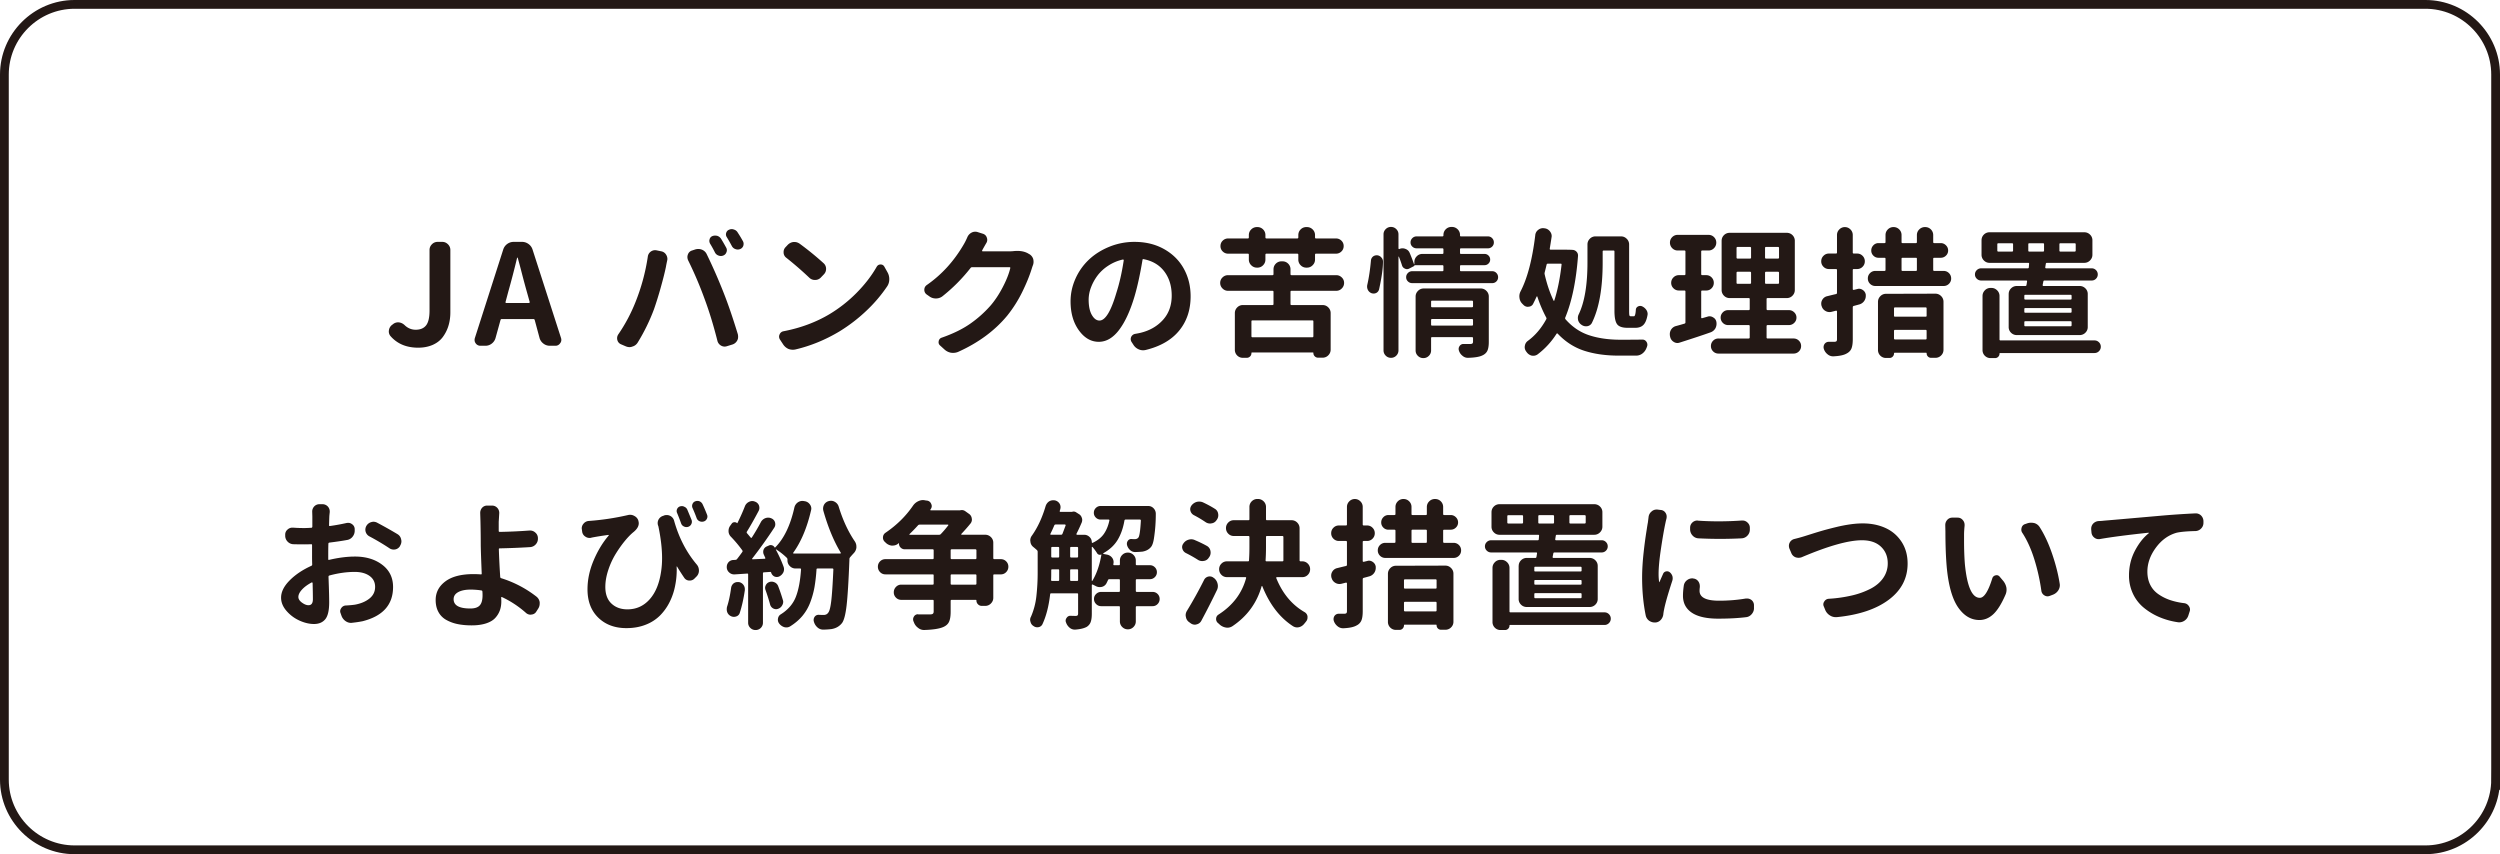
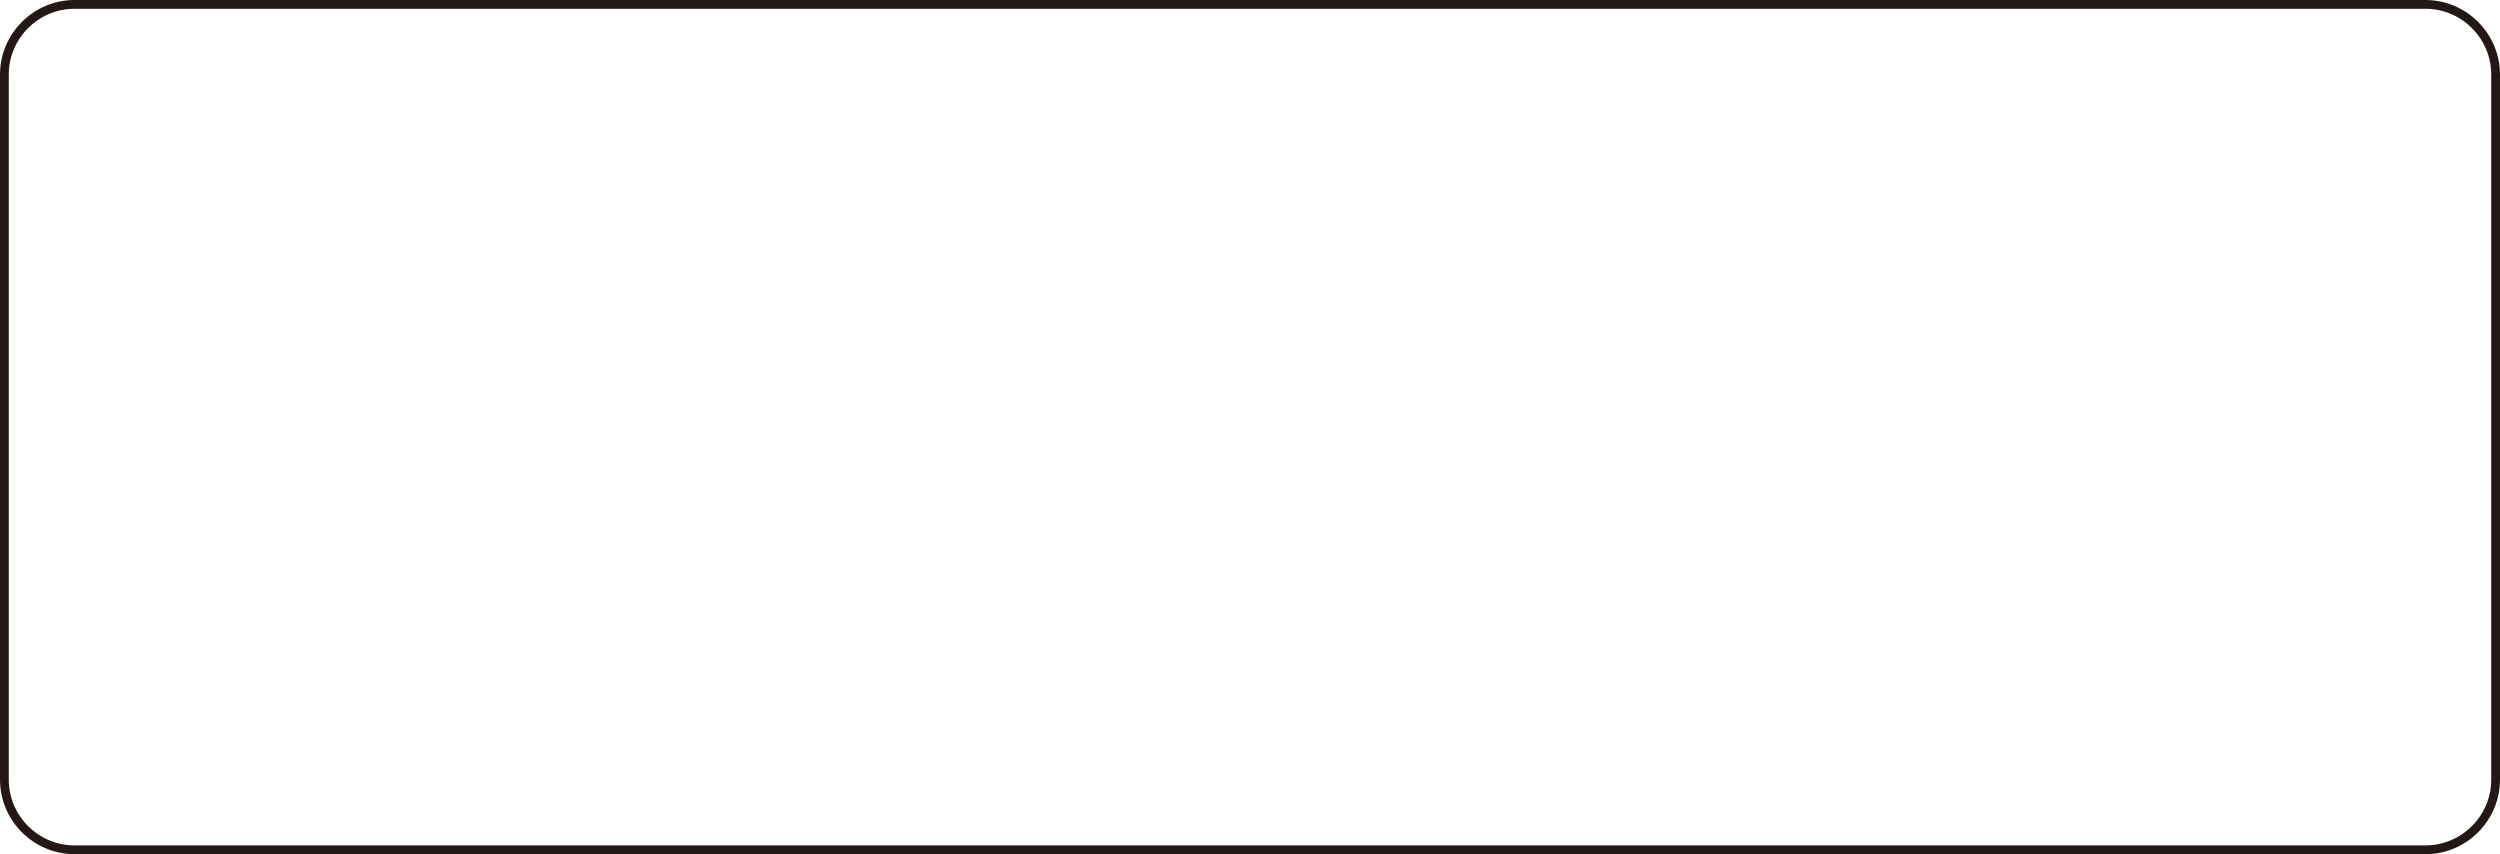
<svg xmlns="http://www.w3.org/2000/svg" width="285" height="97.377">
-   <path d="M284.5 88.877c0 4.4-3.6 8-8 8H8.5c-4.4 0-8-3.6-8-8V8.5c0-4.4 3.6-8 8-8h268c4.4 0 8 3.6 8 8v80.377z" fill="none" stroke="#231815" stroke-miterlimit="10" />
-   <path d="M47.668 39.636c-1.334 0-2.387-.442-3.156-1.328a.807.807 0 01-.172-.672.918.918 0 01.391-.625l.141-.109a.933.933 0 01.5-.156c.051 0 .109.006.172.016.229.042.438.156.625.344.354.323.76.484 1.219.484.531 0 .926-.166 1.188-.5.26-.333.391-.896.391-1.688v-6.906c0-.25.09-.466.273-.648a.886.886 0 01.648-.274h.531c.25 0 .465.092.648.274a.888.888 0 01.274.648v7.094c0 .573-.076 1.1-.227 1.578a4.195 4.195 0 01-.656 1.281c-.287.375-.67.667-1.148.875-.482.207-1.029.312-1.642.312zm15.012-.219c-.271 0-.516-.083-.734-.25a1.192 1.192 0 01-.438-.641l-.547-2.031c-.021-.083-.072-.125-.156-.125h-3.609c-.072 0-.119.042-.141.125l-.562 2.031a1.194 1.194 0 01-.43.641c-.213.167-.455.25-.727.25h-.562a.643.643 0 01-.547-.281.624.624 0 01-.125-.375c0-.072.011-.146.031-.219l3.234-10.094c.084-.26.234-.471.453-.633.219-.161.469-.242.75-.242h.938c.271 0 .519.081.742.242.225.162.378.373.461.633l3.25 10.094a.788.788 0 01.031.219.577.577 0 01-.141.375.624.624 0 01-.531.281h-.64zm-5.047-5a.099.099 0 00.008.086.077.077 0 00.07.039h2.578a.095.095 0 00.078-.039.087.087 0 00.016-.086l-.328-1.172a92.07 92.07 0 01-.562-2.086 79.027 79.027 0 00-.469-1.758c0-.021-.01-.031-.031-.031-.021 0-.036.011-.047.031a94.022 94.022 0 01-1 3.844l-.313 1.172zm14.809.031a23.078 23.078 0 001.406-5.172.838.838 0 011.016-.734l.531.109a.82.82 0 01.547.391.9.9 0 01.141.469.827.827 0 01-.031.219c-.062.292-.109.531-.141.719-.125.604-.32 1.381-.586 2.328a40.086 40.086 0 01-.773 2.484 21.691 21.691 0 01-1.859 3.797c-.146.23-.349.38-.609.453a.846.846 0 01-.312.062c-.146 0-.292-.031-.438-.094l-.547-.234a.703.703 0 01-.406-.469.783.783 0 01.094-.641 18.586 18.586 0 001.967-3.687zm7.891-.344a43.392 43.392 0 00-1.891-4.438.931.931 0 01-.078-.359c0-.104.021-.208.062-.312a.704.704 0 01.469-.438l.375-.125c.114-.031.229-.047.344-.047.136 0 .271.026.406.078.25.104.433.276.547.516a60.895 60.895 0 011.938 4.422c.5 1.261 1.036 2.828 1.609 4.703a1.287 1.287 0 01.015.484.938.938 0 01-.641.688l-.609.188a.8.8 0 01-.672-.062.857.857 0 01-.422-.547c-.447-1.771-.931-3.354-1.452-4.751zm.609-6.343a.692.692 0 01-.078-.312c0-.052.011-.109.031-.172a.518.518 0 01.312-.359.846.846 0 01.312-.062c.083 0 .167.011.25.031a.802.802 0 01.438.344c.188.303.38.636.578 1a.605.605 0 01.078.297.557.557 0 01-.047.219.607.607 0 01-.344.375.713.713 0 01-.547.015.717.717 0 01-.422-.359 13.935 13.935 0 00-.561-1.017zm1.907-.735a.548.548 0 01-.062-.477.52.52 0 01.312-.352.692.692 0 01.312-.078c.083 0 .167.016.25.047a.723.723 0 01.438.344c.208.312.406.641.594.984a.605.605 0 01.078.297.827.827 0 01-.031.219.607.607 0 01-.344.375.713.713 0 01-.547.015.717.717 0 01-.422-.359c-.188-.353-.38-.691-.578-1.015zm7.825 12.813a1.4 1.4 0 01-.797-.063 1.43 1.43 0 01-.609-.531l-.359-.547a.631.631 0 01-.094-.328c0-.083.021-.166.062-.25a.58.58 0 01.453-.359c1.938-.375 3.677-1.021 5.219-1.938a15.69 15.69 0 003.125-2.461c.938-.953 1.692-1.935 2.266-2.945.104-.177.25-.266.438-.266h.016c.188 0 .328.084.422.25l.359.641c.135.24.203.5.203.781 0 .303-.078.573-.234.812a16.477 16.477 0 01-2.375 2.789 18.44 18.44 0 01-3.062 2.352c-1.617.969-3.294 1.657-5.033 2.063zm-1.016-10.438a.77.77 0 01-.328-.578v-.094c0-.208.072-.391.219-.547l.234-.25c.188-.197.411-.312.672-.344h.125c.208 0 .406.068.594.203a33.892 33.892 0 012.703 2.203.85.85 0 01.297.656c0 .25-.089.464-.266.641l-.344.359a.89.89 0 01-.656.266.9.9 0 01-.641-.25 39.232 39.232 0 00-2.609-2.265zm25.949-.781c.136-.01.261-.016.375-.016.521 0 .959.115 1.312.344l.062.031a.981.981 0 01.438.578 1.5 1.5 0 01.031.297c0 .146-.031.292-.094.438a6.974 6.974 0 00-.109.328c-.26.834-.625 1.727-1.094 2.68a14.526 14.526 0 01-1.688 2.664c-1.427 1.729-3.302 3.115-5.625 4.156a1.477 1.477 0 01-.562.109 2 2 0 01-.234-.016 1.493 1.493 0 01-.734-.359l-.516-.469a.476.476 0 01-.172-.359.78.78 0 01.016-.141.493.493 0 01.344-.391c1.281-.447 2.354-.971 3.219-1.57a13.009 13.009 0 002.359-2.102c.5-.583.961-1.281 1.383-2.094.422-.812.706-1.531.852-2.156.011-.031.008-.057-.008-.078-.016-.021-.039-.031-.07-.031h-4.266a.211.211 0 00-.188.094 19.245 19.245 0 01-3.219 3.234 1.211 1.211 0 01-.719.234h-.016c-.281 0-.531-.083-.75-.25l-.312-.219a.637.637 0 01-.25-.516c0-.229.094-.411.281-.547 1.709-1.187 3.115-2.734 4.219-4.641.136-.229.271-.5.406-.812a1.04 1.04 0 01.5-.531.886.886 0 01.687-.047l.594.188a.658.658 0 01.438.438.681.681 0 01-.062.625c-.146.25-.302.526-.469.828-.01.031-.01.058 0 .078.011.021.031.031.062.031h3.094c.157.001.319-.008.485-.03zm14.983 11.281a1.287 1.287 0 01-.281.031c-.178 0-.344-.037-.5-.109a1.305 1.305 0 01-.609-.531l-.203-.312a.606.606 0 01-.047-.562.621.621 0 01.469-.359c.188-.031.375-.067.562-.109 1.062-.25 1.926-.742 2.594-1.477.666-.734 1-1.658 1-2.773 0-1.083-.279-1.997-.836-2.742-.559-.744-1.348-1.216-2.367-1.414-.074-.021-.115.006-.125.078-.281 1.688-.59 3.089-.922 4.203-.49 1.636-1.076 2.901-1.758 3.797-.684.897-1.451 1.344-2.305 1.344-.887 0-1.645-.438-2.273-1.312-.631-.875-.945-1.974-.945-3.297 0-.896.188-1.76.562-2.594a6.746 6.746 0 011.531-2.164c.645-.609 1.422-1.099 2.328-1.469a7.545 7.545 0 012.875-.555c1.27 0 2.395.276 3.375.828.979.553 1.727 1.297 2.242 2.234.516.938.773 1.984.773 3.141 0 1.553-.438 2.859-1.312 3.922s-2.152 1.795-3.828 2.201zm-5.25-3.359c.666 0 1.307-1.047 1.922-3.141.353-1.094.635-2.333.844-3.719a.114.114 0 00-.031-.078c-.021-.021-.047-.025-.078-.016a4.975 4.975 0 00-1.672.711 4.767 4.767 0 00-1.234 1.148 5.482 5.482 0 00-.727 1.344 3.939 3.939 0 00-.258 1.359c0 .75.121 1.336.367 1.758.244.423.533.634.867.634zm27.621-4.914a.837.837 0 01.266.625.86.86 0 01-.266.633.851.851 0 01-.625.266h-5.094c-.083 0-.125.037-.125.109v1.406c0 .073.042.109.125.109h3.531c.261 0 .479.092.656.273a.896.896 0 01.266.648v4.156c0 .25-.088.466-.266.648a.88.88 0 01-.656.274h-.516a.518.518 0 01-.375-.156.511.511 0 01-.156-.375c0-.042-.02-.062-.062-.062h-6.938c-.041 0-.062.025-.062.078a.511.511 0 01-.156.375.53.53 0 01-.391.156h-.422a.892.892 0 01-.656-.266.894.894 0 01-.266-.656v-4.172c0-.25.089-.466.266-.648a.88.88 0 01.656-.273h3.359c.084 0 .125-.036.125-.109v-1.406c0-.072-.041-.109-.125-.109h-5.062a.855.855 0 01-.625-.266.865.865 0 01-.266-.633.84.84 0 01.266-.625.87.87 0 01.625-.258h5.062c.084 0 .125-.041.125-.125v-.531c0-.26.089-.479.266-.656a.894.894 0 01.656-.266h.094c.261 0 .48.089.656.266a.89.89 0 01.266.656v.531c0 .084.042.125.125.125h5.094c.24 0 .448.086.625.258zm-9.672-1.117a.885.885 0 01-.648-.273.885.885 0 01-.273-.648v-.547c0-.083-.036-.125-.109-.125h-2.25a.855.855 0 01-.617-.25.824.824 0 01-.258-.617c0-.244.086-.45.258-.617a.859.859 0 01.617-.25h2.25c.073 0 .109-.041.109-.125v-.25c0-.26.092-.479.273-.656a.9.9 0 01.648-.266h.047a.89.89 0 01.656.266.89.89 0 01.266.656v.25c0 .084.042.125.125.125h3.5c.084 0 .125-.041.125-.125v-.25c0-.26.089-.479.266-.656a.894.894 0 01.656-.266h.062c.25 0 .467.089.648.266a.877.877 0 01.273.656v.25c0 .084.037.125.109.125h2.281c.24 0 .445.084.617.25a.827.827 0 01.258.617.824.824 0 01-.258.617.853.853 0 01-.617.25h-2.281c-.072 0-.109.042-.109.125v.547c0 .25-.091.467-.273.648a.881.881 0 01-.648.273h-.062a.88.88 0 01-.656-.273.898.898 0 01-.266-.648v-.547c0-.083-.041-.125-.125-.125h-3.5c-.083 0-.125.042-.125.125v.547c0 .25-.088.467-.266.648a.876.876 0 01-.656.273h-.047zm6.328 7.937c.073 0 .109-.041.109-.125v-1.688c0-.072-.036-.109-.109-.109h-6.844c-.072 0-.109.037-.109.109v1.688c0 .084.037.125.109.125h6.844zm7.607-5.5a.628.628 0 01-.312.438.683.683 0 01-.312.078.788.788 0 01-.219-.031.776.776 0 01-.438-.375.839.839 0 01-.094-.375c0-.062.005-.125.016-.188.188-.812.328-1.744.422-2.797a.664.664 0 01.234-.453.663.663 0 01.406-.141h.078a.688.688 0 01.484.266.65.65 0 01.172.453c0 .75-.145 1.792-.437 3.125zm9.218-2.14c0 .073.036.109.109.109h3.562c.188 0 .347.068.477.203.13.136.195.297.195.484s-.065.347-.195.477a.645.645 0 01-.477.195h-9.125a.673.673 0 01-.484-.195c-.136-.13-.203-.289-.203-.477s.067-.349.203-.484a.664.664 0 01.484-.203h3.438c.083 0 .125-.036.125-.109v-.453c0-.083-.042-.125-.125-.125h-3.188v.016c.02.042.005.073-.047.094l-.547.281a.55.55 0 01-.25.062.47.47 0 01-.234-.062.557.557 0 01-.328-.359 13.053 13.053 0 00-.359-1c-.011-.01-.021-.013-.031-.008-.011.006-.016.014-.016.024v10.656a.829.829 0 01-.25.609.823.823 0 01-.602.25.825.825 0 01-.602-.25.829.829 0 01-.25-.609v-13.22c0-.229.083-.427.25-.594a.823.823 0 01.602-.25c.234 0 .435.084.602.25.167.167.25.365.25.594v1.594c0 .031.011.055.031.07.021.016.047.019.078.008a.823.823 0 01.344-.078.89.89 0 01.328.062c.239.084.406.24.5.469.198.469.359.891.484 1.266.011.011.021.016.031.016.011 0 .016-.005.016-.016v-.235c0-.25.089-.466.266-.648a.88.88 0 01.656-.274h2.266c.083 0 .125-.036.125-.109v-.406c0-.083-.042-.125-.125-.125h-2.938a.669.669 0 01-.484-.195c-.136-.13-.203-.289-.203-.477s.067-.349.203-.484a.664.664 0 01.484-.203h2.938c.083 0 .125-.036.125-.109v-.047c0-.26.089-.479.266-.656a.892.892 0 01.656-.266h.047c.25 0 .466.089.649.266a.877.877 0 01.273.656v.047c0 .073.036.109.109.109h3.078c.188 0 .347.068.477.203.13.136.195.297.195.484s-.066.347-.195.477a.645.645 0 01-.477.195h-3.078c-.073 0-.109.042-.109.125v.406c0 .073.036.109.109.109h2.688c.177 0 .328.062.453.188s.188.276.188.453c0 .178-.062.328-.188.453s-.276.188-.453.188h-2.688c-.073 0-.109.042-.109.125v.453zm2.36 2.078a.89.89 0 01.648.273.883.883 0 01.273.648v5.172c0 .438-.055.773-.164 1.008-.109.234-.305.414-.586.539-.323.156-.859.244-1.609.266h-.016a.916.916 0 01-.625-.234 1.174 1.174 0 01-.406-.594.558.558 0 01.078-.516.512.512 0 01.453-.234h.766c.114 0 .195-.021.242-.062.047-.041.07-.109.07-.203v-.406c0-.072-.042-.109-.125-.109h-4.547c-.073 0-.109.037-.109.109v1.406a.842.842 0 01-.258.617c-.172.172-.38.258-.625.258s-.453-.086-.625-.258a.842.842 0 01-.258-.617v-6.141c0-.25.091-.466.273-.648a.887.887 0 01.648-.273h6.502zm-.875 1.515c0-.083-.042-.125-.125-.125h-4.547c-.073 0-.109.042-.109.125v.516c0 .073.036.109.109.109h4.547c.083 0 .125-.036.125-.109v-.516zm-4.782 2.594c0 .084.036.125.109.125h4.547c.083 0 .125-.041.125-.125v-.5c0-.083-.042-.125-.125-.125h-4.547c-.073 0-.109.042-.109.125v.5zm15.076-8.531c.583 0 .963.011 1.141.031a.668.668 0 01.391.234c.104.125.15.271.141.438-.209 2.834-.693 5.178-1.453 7.031a.184.184 0 00.031.203c.76.865 1.645 1.467 2.656 1.805 1.01.339 2.177.514 3.5.523 1.114 0 1.979-.005 2.594-.016h.016c.197 0 .354.089.469.266a.61.61 0 01.094.312.59.59 0 01-.047.234.661.661 0 01-.047.125c-.094.26-.248.474-.461.641-.214.166-.456.25-.727.25h-1.984c-1.48 0-2.789-.186-3.93-.555-1.141-.37-2.148-1.018-3.023-1.945-.053-.052-.1-.047-.141.016a8.95 8.95 0 01-2.156 2.344.84.84 0 01-.469.156c-.073 0-.141-.006-.203-.016a.988.988 0 01-.578-.406.247.247 0 01-.047-.062.828.828 0 01-.172-.5c0-.042.005-.089.016-.141a.835.835 0 01.328-.562c.844-.614 1.547-1.438 2.109-2.469.041-.072.041-.141 0-.203a15.169 15.169 0 01-1.016-2.391c0-.01-.011-.016-.031-.016-.021 0-.037.006-.047.016-.125.281-.261.562-.406.844a.59.59 0 01-.516.312.133.133 0 01-.062.016.702.702 0 01-.516-.219 7.366 7.366 0 01-.125-.125 1.11 1.11 0 01-.328-.672 1.183 1.183 0 01.125-.75c.781-1.51 1.338-3.641 1.672-6.391a.833.833 0 01.328-.609.87.87 0 01.562-.203c.041 0 .078.006.109.016h.062c.25.031.453.146.609.344.135.167.203.35.203.547a.761.761 0 01-.016.141c-.062.417-.131.844-.203 1.281-.011.084.025.125.109.125h1.439zm-.203 1.703c.01-.072-.021-.109-.094-.109h-1.469c-.073 0-.12.037-.141.109-.053.229-.125.526-.219.891a.442.442 0 000 .234c.26 1.125.599 2.12 1.016 2.984 0 .021.013.029.039.023.025-.005.039-.018.039-.039.375-1.156.651-2.52.829-4.093zm4.812-1.609c-.084 0-.125.037-.125.109v1.266c0 2.917-.406 5.203-1.219 6.859a.713.713 0 01-.516.391.86.86 0 01-.656-.14.943.943 0 01-.406-.531 1.216 1.216 0 01-.031-.266.89.89 0 01.094-.406c.666-1.375 1-3.349 1-5.922V27.87c0-.25.088-.466.266-.648a.88.88 0 01.656-.274h2.906c.25 0 .466.092.648.274a.887.887 0 01.273.648v7.562c0 .272.01.443.031.516.021.073.078.109.172.109h.344c.114 0 .188-.244.219-.734a.43.43 0 01.242-.383.53.53 0 01.461-.023c.208.094.375.234.5.422a.826.826 0 01.141.453.761.761 0 01-.016.141c-.094.522-.25.891-.469 1.109-.219.219-.526.328-.922.328h-.875c-.594 0-.992-.135-1.195-.406-.203-.271-.305-.781-.305-1.531v-6.766c0-.072-.037-.109-.109-.109h-1.109zm11.809 7.546a.718.718 0 01.656.078.714.714 0 01.375.531 1.12 1.12 0 01-.125.734c-.135.219-.328.37-.578.453-.822.292-1.984.678-3.484 1.156a.756.756 0 01-.266.047.766.766 0 01-.406-.125.867.867 0 01-.406-.547l-.031-.125a1.88 1.88 0 01-.016-.219c0-.177.047-.344.141-.5a.92.92 0 01.578-.422c.312-.083.625-.172.938-.266.084-.021.125-.067.125-.141v-3.531c0-.072-.041-.109-.125-.109h-.625a.842.842 0 01-.617-.258.84.84 0 01-.258-.617c0-.239.086-.445.258-.617a.842.842 0 01.617-.258h.625c.084 0 .125-.041.125-.125v-2.578c0-.072-.041-.109-.125-.109h-.75a.845.845 0 01-.633-.266.877.877 0 01-.258-.633c0-.244.086-.453.258-.625a.86.86 0 01.633-.258h3.5c.25 0 .461.086.633.258s.258.381.258.625a.877.877 0 01-.258.633.845.845 0 01-.633.266h-.703c-.083 0-.125.037-.125.109v2.578c0 .084.042.125.125.125h.453c.24 0 .443.086.609.258.167.172.25.378.25.617 0 .24-.083.445-.25.617a.814.814 0 01-.609.258h-.453c-.083 0-.125.037-.125.109v2.969c0 .031.014.055.039.07.026.016.05.019.07.008.249-.07.447-.128.593-.17zm6.75 2.36c0 .084.042.125.125.125h2.953a.83.83 0 01.609.25c.167.167.25.37.25.609a.829.829 0 01-.25.609.83.83 0 01-.609.25h-8.562a.832.832 0 01-.609-.25.832.832 0 01-.25-.609c0-.239.084-.442.25-.609a.832.832 0 01.609-.25h3.438c.084 0 .125-.041.125-.125v-1.281c0-.083-.041-.125-.125-.125h-2.344a.811.811 0 01-.594-.25.821.821 0 01-.25-.601c0-.234.084-.435.25-.602a.815.815 0 01.594-.25h2.344c.084 0 .125-.041.125-.125v-1.141c0-.072-.041-.109-.125-.109h-2.156a.88.88 0 01-.656-.273.9.9 0 01-.266-.649v-5.594c0-.26.089-.479.266-.656a.894.894 0 01.656-.266h6.5a.89.89 0 01.656.266.89.89 0 01.266.656v5.594c0 .25-.088.467-.266.649a.874.874 0 01-.656.273h-2.172c-.083 0-.125.037-.125.109v1.141c0 .084.042.125.125.125h2.422c.229 0 .43.084.602.25a.808.808 0 01.258.602.804.804 0 01-.258.601.836.836 0 01-.602.25h-2.422c-.083 0-.125.042-.125.125v1.281zm-3.297-10.313c-.083 0-.125.042-.125.125v1.094c0 .073.042.109.125.109h1.406c.084 0 .125-.036.125-.109v-1.094c0-.083-.041-.125-.125-.125h-1.406zm0 2.828c-.083 0-.125.042-.125.125v1.141c0 .073.042.109.125.109h1.406c.084 0 .125-.036.125-.109v-1.141c0-.083-.041-.125-.125-.125h-1.406zm4.594-1.5c.084 0 .125-.036.125-.109v-1.094c0-.083-.041-.125-.125-.125h-1.344c-.083 0-.125.042-.125.125v1.094c0 .073.042.109.125.109h1.344zm0 2.875c.084 0 .125-.036.125-.109v-1.141c0-.083-.041-.125-.125-.125h-1.344c-.083 0-.125.042-.125.125v1.141c0 .073.042.109.125.109h1.344zm9.06.594a.583.583 0 01.188-.031c.145 0 .285.047.422.141a.771.771 0 01.344.547v.141a1 1 0 01-.718.953c-.262.073-.475.131-.641.172-.084.022-.125.073-.125.156v3.641c0 .459-.051.81-.148 1.055-.1.244-.279.435-.539.57-.312.188-.818.297-1.516.328h-.047a.951.951 0 01-.625-.234 1.25 1.25 0 01-.422-.609.65.65 0 01.078-.562.58.58 0 01.484-.25h.625c.113 0 .195-.021.242-.062.047-.041.07-.119.07-.234v-3.172c0-.02-.014-.041-.039-.062a.093.093 0 00-.086-.016l-.484.125a1.03 1.03 0 01-.25.031.89.89 0 01-.453-.125.899.899 0 01-.438-.562l-.016-.031a1.013 1.013 0 01-.031-.25c0-.156.041-.302.125-.438a.85.85 0 01.562-.406l.539-.133c.234-.057.383-.091.445-.101.082-.021.125-.067.125-.141V30.78c0-.072-.043-.109-.125-.109h-.797a.84.84 0 01-.617-.258.85.85 0 01-.258-.625c0-.244.086-.453.258-.625a.84.84 0 01.617-.258h.797c.082 0 .125-.036.125-.109v-2c0-.25.088-.463.266-.641a.861.861 0 01.633-.266c.244 0 .455.089.633.266a.88.88 0 01.266.641v2c0 .073.041.109.125.109h.375c.238 0 .445.086.617.258a.852.852 0 01.258.625.85.85 0 01-.258.625.844.844 0 01-.617.258h-.375c-.084 0-.125.037-.125.109v2.172c0 .073.041.104.125.094l.406-.098zm8.641-2.172c0 .073.041.109.125.109h1.062c.238 0 .441.084.609.25.166.167.25.37.25.609a.83.83 0 01-.25.609.832.832 0 01-.609.25h-7.781a.825.825 0 01-.609-.25.822.822 0 01-.25-.609c0-.239.082-.442.25-.609a.83.83 0 01.609-.25h1.031c.082 0 .125-.036.125-.109v-1.281c0-.072-.043-.109-.125-.109h-.672a.792.792 0 01-.586-.242.796.796 0 01-.242-.586c0-.229.08-.427.242-.594a.783.783 0 01.586-.25h.672c.082 0 .125-.036.125-.109v-.812c0-.25.088-.463.266-.641a.88.88 0 01.648-.266c.254 0 .471.089.648.266a.88.88 0 01.266.641v.812c0 .073.035.109.109.109h1.531c.072 0 .109-.036.109-.109v-.797c0-.26.09-.479.273-.656a.898.898 0 01.648-.266h.016c.26 0 .479.089.656.266a.898.898 0 01.266.656v.797c0 .073.041.109.125.109h.734c.229 0 .426.084.594.25.166.167.25.365.25.594a.788.788 0 01-.25.586.825.825 0 01-.594.242h-.734c-.084 0-.125.037-.125.109v1.281zm-5.375 10.032a.887.887 0 01-.656-.266.89.89 0 01-.266-.656v-5.469c0-.25.088-.466.266-.648a.877.877 0 01.656-.274l5.625-.016a.89.89 0 01.648.273.89.89 0 01.273.649v5.469c0 .26-.092.479-.273.656a.902.902 0 01-.648.266h-.484a.498.498 0 01-.367-.148.497.497 0 01-.148-.367c0-.042-.021-.062-.062-.062h-3.578c-.053 0-.078.021-.078.062a.533.533 0 01-.148.375.49.49 0 01-.367.156h-.393zm4.625-5.641c0-.083-.037-.125-.109-.125h-3.484c-.084 0-.125.042-.125.125v.828c0 .073.041.109.125.109h3.484c.072 0 .109-.036.109-.109v-.828zm-3.719 3.406c0 .084.041.125.125.125h3.484c.072 0 .109-.041.109-.125v-.844c0-.083-.037-.125-.109-.125h-3.484c-.084 0-.125.042-.125.125v.844zm.969-9.187c-.074 0-.109.037-.109.109v1.281c0 .073.035.109.109.109h1.531c.072 0 .109-.036.109-.109v-1.281c0-.072-.037-.109-.109-.109h-1.531zm12.105 4.14c0-.26.092-.479.273-.656a.9.9 0 01.648-.266h.984c.073 0 .115-.041.125-.125.021-.114.042-.244.062-.391.011-.072-.021-.109-.094-.109h-5.141a.683.683 0 01-.492-.203.655.655 0 01-.211-.492c0-.192.07-.357.211-.492a.69.69 0 01.492-.203h5.312c.084 0 .125-.041.125-.125l.031-.391c.011-.072-.025-.109-.109-.109h-4.391a.876.876 0 01-.656-.274.898.898 0 01-.266-.648v-1.641c0-.26.089-.479.266-.656a.894.894 0 01.656-.266h10.797c.25 0 .467.089.648.266a.877.877 0 01.273.656v1.641c0 .25-.091.467-.273.648a.882.882 0 01-.648.274h-4.266c-.072 0-.114.037-.125.109l-.062.391c-.01.084.026.125.109.125h5.188c.188 0 .35.068.484.203a.67.67 0 01.203.492.666.666 0 01-.203.492.658.658 0 01-.484.203h-5.375c-.083 0-.13.037-.141.109l-.078.391c-.01.084.026.125.109.125h4.109c.25 0 .467.089.648.266a.879.879 0 01.273.656v3.75a.878.878 0 01-.273.656.894.894 0 01-.648.266h-7.172a.894.894 0 01-.648-.266.878.878 0 01-.273-.656v-3.75zm9.781 5.282c.198 0 .367.07.508.211a.693.693 0 01.211.508c0 .197-.07.367-.211.508a.692.692 0 01-.508.211h-10.766c-.041 0-.062.021-.062.062a.498.498 0 01-.148.367.498.498 0 01-.367.148h-.5a.892.892 0 01-.656-.266.894.894 0 01-.266-.656v-6.156c0-.25.089-.466.266-.648a.88.88 0 01.656-.273h.094c.25 0 .467.092.648.273a.883.883 0 01.273.648v4.953c0 .073.037.109.109.109h10.719zm-9.406-10.125c.084 0 .125-.041.125-.125v-.703c0-.083-.041-.125-.125-.125h-1.547c-.083 0-.125.042-.125.125v.703c0 .084.042.125.125.125h1.547zm6.672 5.468c.084 0 .125-.036.125-.109v-.312c0-.083-.041-.125-.125-.125h-5.156c-.072 0-.109.042-.109.125v.312c0 .073.037.109.109.109h5.156zm0 1.5c.084 0 .125-.036.125-.109v-.312c0-.072-.041-.109-.125-.109h-5.156c-.072 0-.109.037-.109.109v.312c0 .073.037.109.109.109h5.156zm0 1.547c.084 0 .125-.041.125-.125v-.344c0-.072-.041-.109-.125-.109h-5.156c-.072 0-.109.037-.109.109v.344c0 .084.037.125.109.125h5.156zm-4.703-9.469c-.072 0-.109.042-.109.125v.703c0 .084.037.125.109.125h1.578c.073 0 .109-.041.109-.125v-.703c0-.083-.036-.125-.109-.125h-1.578zm3.547 0c-.072 0-.109.042-.109.125v.703c0 .084.037.125.109.125h1.625c.084 0 .125-.041.125-.125v-.703c0-.083-.041-.125-.125-.125h-1.625zM37.419 63.292v.453c0 .073.036.1.109.078 1.062-.25 2.042-.375 2.938-.375 1.25 0 2.286.312 3.109.937s1.234 1.469 1.234 2.531c0 2.021-1.161 3.323-3.484 3.906-.364.072-.75.13-1.156.172a.761.761 0 01-.141.016c-.219 0-.422-.062-.609-.188a1.254 1.254 0 01-.484-.609l-.109-.312a.553.553 0 01-.047-.219c0-.125.042-.244.125-.359a.64.64 0 01.531-.297c.396-.021.739-.052 1.031-.094.677-.125 1.229-.359 1.656-.703.427-.344.641-.786.641-1.328 0-.531-.214-.947-.641-1.25-.427-.302-.989-.453-1.688-.453-.917 0-1.875.136-2.875.406-.073.021-.109.068-.109.141l.039 1.133a63.994 63.994 0 01.039 1.773c0 .928-.148 1.573-.445 1.938-.297.364-.727.547-1.289.547-.531 0-1.083-.131-1.656-.391a4.277 4.277 0 01-1.477-1.102c-.411-.474-.617-.977-.617-1.508 0-.656.325-1.312.977-1.969.651-.656 1.472-1.208 2.461-1.656.073-.031.109-.083.109-.156a22.074 22.074 0 01-.016-1v-1.203c0-.083-.036-.119-.109-.109a24.34 24.34 0 01-.734.016c-.479 0-.906-.005-1.281-.016a.944.944 0 01-.664-.297.946.946 0 01-.273-.688v-.078a.737.737 0 01.266-.609.799.799 0 01.562-.219h.062c.396.031.823.047 1.281.047.177 0 .442-.01.797-.031.073 0 .114-.041.125-.125V58.87l-.016-.547a.85.85 0 01.219-.578.806.806 0 01.609-.266h.328a.824.824 0 01.844.828v.078c-.021.178-.036.334-.047.469-.011.281-.021.62-.031 1.016-.011.073.026.105.109.094a22.637 22.637 0 001.891-.344c.062-.01.125-.016.188-.016.156 0 .302.053.438.156a.683.683 0 01.297.547v.141c.011.271-.067.514-.234.727a.982.982 0 01-.641.383c-.573.105-1.239.203-2 .297-.083.011-.125.058-.125.141-.012.291-.017.724-.017 1.296zm-2.25 5.703c.333 0 .5-.229.5-.688 0-.447-.011-1.062-.031-1.844 0-.021-.013-.039-.039-.055-.026-.016-.05-.018-.07-.008-.469.25-.839.523-1.109.82-.271.297-.406.576-.406.836 0 .229.136.443.406.641.269.199.519.298.749.298zm6.953-7.844a.858.858 0 01-.36-1.187.922.922 0 01.547-.438.854.854 0 01.266-.047.89.89 0 01.422.109c.844.448 1.62.886 2.328 1.312a.87.87 0 01.406.594.793.793 0 01.031.219.925.925 0 01-.141.484l-.016.047a.813.813 0 01-.735.407.86.86 0 01-.484-.156 26.491 26.491 0 00-2.264-1.344zm19.028 6.86c.208.167.333.381.375.641v.156c0 .209-.058.401-.172.578l-.219.344a.681.681 0 01-.547.328.33.33 0 01-.109.016.768.768 0 01-.516-.203 11.314 11.314 0 00-2.719-1.797c-.031-.021-.058-.023-.078-.008-.021.016-.031.039-.031.07.01.104.016.245.016.422 0 .375-.055.717-.164 1.023a2.551 2.551 0 01-.523.859c-.24.266-.589.474-1.047.625-.459.15-1.006.227-1.641.227-.594 0-1.131-.05-1.609-.148a4.44 4.44 0 01-1.297-.477 2.258 2.258 0 01-.891-.906c-.209-.385-.312-.838-.312-1.359 0-.864.369-1.572 1.109-2.125.739-.552 1.807-.828 3.203-.828.281 0 .557.011.828.031.083.011.119-.025.109-.109-.073-1.813-.109-2.916-.109-3.313 0-.812-.011-1.666-.031-2.562l-.031-1.016c0-.219.067-.411.203-.578a.758.758 0 01.594-.266h.547c.239 0 .442.089.609.266a.85.85 0 01.219.578l-.062 1.016v1.031c0 .073.041.109.125.109a58.779 58.779 0 003.375-.156h.078a.85.85 0 01.578.219.834.834 0 01.312.625v.047a.93.93 0 01-.242.68.936.936 0 01-.649.32 81.81 81.81 0 01-3.453.141c-.084 0-.12.042-.109.125.031.979.083 2.026.156 3.141.01.073.052.12.125.141a12.611 12.611 0 014 2.092zm-6.14-.141a4.6 4.6 0 00-.016-.422c0-.083-.042-.13-.125-.141a8.563 8.563 0 00-1.188-.094c-.615 0-1.097.097-1.445.289-.35.193-.523.461-.523.805 0 .709.635 1.062 1.906 1.062.5 0 .857-.117 1.07-.352.213-.233.321-.616.321-1.147zm19.965-8.234a.86.86 0 01.625-.829l.156-.062c.084-.02.167-.031.25-.031.146 0 .287.037.422.109a.86.86 0 01.422.547c.542 1.928 1.401 3.589 2.578 4.984.167.198.25.428.25.688a.941.941 0 01-.266.672l-.219.219a.743.743 0 01-.562.25h-.047a.696.696 0 01-.578-.312 26.344 26.344 0 01-.812-1.266c-.01-.021-.023-.028-.039-.023-.016.006-.023.019-.023.039.011.104.016.203.016.297 0 .625-.057 1.225-.172 1.797a7.122 7.122 0 01-.633 1.906 5.925 5.925 0 01-1.109 1.555 4.729 4.729 0 01-1.641 1.047c-.65.255-1.377.383-2.18.383-1.322 0-2.393-.398-3.211-1.195-.817-.797-1.227-1.872-1.227-3.227 0-1.094.232-2.189.695-3.289.464-1.099 1.039-2.049 1.727-2.852.011-.01.011-.023 0-.039-.01-.016-.025-.023-.047-.023-.697.094-1.344.198-1.938.312 0 .011-.005.016-.016.016a1.263 1.263 0 01-.188.016.815.815 0 01-.484-.156.77.77 0 01-.359-.578l-.031-.234a.529.529 0 01-.016-.125c0-.197.068-.375.203-.531a.838.838 0 01.594-.312 28.849 28.849 0 004.469-.672c.084-.021.167-.031.25-.031.167 0 .323.042.469.125.23.115.386.292.469.531v.031a.895.895 0 01.047.281c0 .334-.192.662-.578.984-.302.24-.63.573-.984 1-.354.428-.703.917-1.047 1.469a8.784 8.784 0 00-.859 1.852c-.229.683-.344 1.331-.344 1.945 0 .834.234 1.469.703 1.906.469.438 1.073.656 1.812.656 1.021 0 1.873-.388 2.555-1.164.683-.775 1.117-1.867 1.305-3.273.062-.438.094-.9.094-1.391 0-1.083-.141-2.297-.422-3.641l-.016-.047a.842.842 0 01-.063-.314zm3.859-.375a.584.584 0 01-.023.484.586.586 0 01-.359.312.627.627 0 01-.484-.039.589.589 0 01-.32-.352 25.272 25.272 0 00-.453-1.172.536.536 0 01-.008-.461.549.549 0 01.336-.305.788.788 0 01.219-.031c.094 0 .188.026.281.078a.617.617 0 01.344.359c.176.419.332.794.467 1.127zm1.766-.594a.557.557 0 01.047.219.56.56 0 01-.062.25.56.56 0 01-.359.312.693.693 0 01-.484-.031.616.616 0 01-.328-.359 17.79 17.79 0 00-.469-1.156.556.556 0 010-.445.522.522 0 01.312-.305.68.68 0 01.5 0 .694.694 0 01.344.344c.166.354.333.744.499 1.171zm13.263-.438a.961.961 0 01.078-.688.861.861 0 01.562-.422.992.992 0 01.234-.031.83.83 0 01.438.125.926.926 0 01.438.547c.469 1.531 1.082 2.854 1.844 3.969.113.178.172.37.172.578v.125a1.08 1.08 0 01-.312.641c-.137.146-.266.292-.391.438a.394.394 0 00-.094.203v.141c-.094 2.417-.201 4.141-.32 5.172-.121 1.031-.295 1.697-.523 2-.293.375-.693.604-1.203.688a8.643 8.643 0 01-.938.062h-.016a.96.96 0 01-.656-.266 1.309 1.309 0 01-.391-.641.583.583 0 01-.031-.188c0-.125.035-.245.109-.359a.534.534 0 01.453-.234h.016c.219.011.406.016.562.016.229 0 .4-.083.516-.25.145-.156.262-.604.352-1.344.088-.739.168-1.938.242-3.594 0-.072-.037-.109-.109-.109h-1.688c-.084 0-.125.037-.125.109a19.197 19.197 0 01-.234 2.039 9.753 9.753 0 01-.484 1.727 5.313 5.313 0 01-.891 1.531c-.375.447-.84.844-1.391 1.188a.804.804 0 01-.422.125c-.084 0-.168-.011-.25-.031a1.182 1.182 0 01-.578-.406.7.7 0 01-.14-.579.662.662 0 01.328-.484c.822-.521 1.391-1.18 1.703-1.977.312-.797.51-1.841.594-3.133.01-.072-.027-.109-.109-.109h-.516a.884.884 0 01-.648-.273.88.88 0 01-.273-.649v-.109a.264.264 0 00-.078-.188 7.584 7.584 0 00-1.203-.953c-.012-.01-.021-.01-.031 0-.012.011-.012.026 0 .047.363.678.656 1.323.875 1.938a.843.843 0 01-.031.625 1.03 1.03 0 01-.469.469.684.684 0 01-.281.062.693.693 0 01-.281-.062.713.713 0 01-.359-.438c-.021-.062-.062-.088-.125-.078l-.703.047c-.074 0-.109.042-.109.125v5.609a.827.827 0 01-.836.844.836.836 0 01-.602-.242.8.8 0 01-.25-.602v-5.484c0-.083-.037-.119-.109-.109l-1.422.094h-.062a.805.805 0 01-.547-.203.801.801 0 01-.297-.578v-.078c0-.188.062-.359.188-.516a.763.763 0 01.562-.266l.234-.016a.239.239 0 00.188-.094c.229-.291.426-.557.594-.797.051-.062.051-.13 0-.203a14.36 14.36 0 00-1.281-1.531.919.919 0 01-.281-.594v-.094c0-.188.051-.364.156-.531l.203-.281a.366.366 0 01.273-.164.416.416 0 01.32.086c.031.031.051.031.062 0 .322-.645.604-1.275.844-1.891a.921.921 0 01.469-.516.839.839 0 01.375-.094c.104 0 .203.022.297.062a.75.75 0 01.469.438.895.895 0 01.047.281.732.732 0 01-.094.359c-.531 1-.975 1.781-1.328 2.344-.043.062-.037.125.016.188.125.146.26.308.406.484.051.062.098.062.141 0 .363-.562.703-1.141 1.016-1.734a.975.975 0 01.516-.469.963.963 0 01.328-.062.86.86 0 01.359.078.71.71 0 01.422.453c.02.084.031.162.031.234a.704.704 0 01-.125.391 53.21 53.21 0 01-2.5 3.5c-.021.021-.027.042-.016.062.01.021.031.031.062.031l1.375-.062c.031 0 .051-.01.062-.031.01-.021.01-.047 0-.078a21.284 21.284 0 01-.156-.344.677.677 0 01-.078-.312.657.657 0 01.406-.64l.25-.109a.478.478 0 01.359-.016c.125.042.219.12.281.234.02.031.047.031.078 0 1-1.01 1.723-2.516 2.172-4.516a.985.985 0 01.391-.609.925.925 0 01.531-.172c.051 0 .104.006.156.016l.109.016c.25.042.447.167.594.375a.795.795 0 01.156.469.815.815 0 01-.031.203c-.459 1.98-1.137 3.589-2.031 4.828a.058.058 0 000 .062c.01.021.031.031.062.031h5.297c.02 0 .039-.01.055-.031.016-.021.018-.041.008-.062-.795-1.314-1.455-2.908-1.987-4.783zm-10.515 8.782a.793.793 0 01.297-.516.751.751 0 01.438-.141h.141a.817.817 0 01.687.812v.125c-.146.99-.34 1.85-.578 2.578a.61.61 0 01-.406.406.76.76 0 01-.594-.031.814.814 0 01-.422-.438.966.966 0 01-.062-.344c0-.094.01-.188.031-.281.196-.592.352-1.316.468-2.17zm3.922.25a.71.71 0 01-.047-.25c0-.094.025-.192.078-.297a.658.658 0 01.406-.359.705.705 0 01.25-.047c.113 0 .229.026.344.078a.774.774 0 01.406.422c.197.511.375 1.031.531 1.562a.68.68 0 01.047.234.773.773 0 01-.109.391.822.822 0 01-.469.406.68.68 0 01-.234.047.716.716 0 01-.688-.563 23.54 23.54 0 00-.515-1.624zm26.824-3.516c.239 0 .442.084.609.25.166.167.25.37.25.609 0 .24-.084.445-.25.617a.817.817 0 01-.609.258h-.75c-.073 0-.109.037-.109.109v2.562c0 .25-.092.467-.273.648a.883.883 0 01-.648.273h-.391a.58.58 0 01-.43-.18.585.585 0 01-.18-.43c0-.052-.026-.078-.078-.078H108.5c-.084 0-.125.037-.125.109v1.25c0 .511-.065.898-.195 1.164-.131.266-.367.466-.711.601-.438.177-1.141.281-2.109.312h-.016a1.04 1.04 0 01-.688-.25 1.284 1.284 0 01-.469-.625.812.812 0 01-.047-.109.593.593 0 01-.047-.234c0-.104.031-.208.094-.312a.532.532 0 01.469-.266c.01 0 .016.006.016.016h1.375c.146 0 .247-.025.305-.078.057-.052.086-.135.086-.25v-1.219c0-.072-.037-.109-.109-.109h-3.578a.825.825 0 01-.609-.25.825.825 0 01-.25-.609c0-.239.083-.445.25-.617a.814.814 0 01.609-.258h3.578c.072 0 .109-.036.109-.109v-.953c0-.072-.037-.109-.109-.109h-5.391a.814.814 0 01-.609-.258.853.853 0 01-.25-.617c0-.239.083-.442.25-.609a.83.83 0 01.609-.25h5.391c.072 0 .109-.041.109-.125v-.875c0-.083-.037-.125-.109-.125h-3.188a.638.638 0 01-.461-.188.6.6 0 01-.195-.453c0-.021-.008-.033-.023-.039a.141.141 0 00-.039-.008l-.094.094a1.018 1.018 0 01-.562.172h-.141a1.188 1.188 0 01-.672-.344l-.062-.062a.636.636 0 01-.234-.5c0-.239.099-.427.297-.562 1.271-.864 2.312-1.891 3.125-3.078.156-.229.359-.4.609-.516.177-.083.354-.125.531-.125.083 0 .166.011.25.031l.234.031a.579.579 0 01.453.375.566.566 0 01.062.25.565.565 0 01-.109.328.219.219 0 01-.039.055c-.016.016-.018.037-.008.062.01.026.025.039.047.039h3.312a.13.13 0 00.062-.016 1.09 1.09 0 01.172-.016c.125 0 .244.037.359.109l.438.312a.727.727 0 01.328.531c.01.042.016.084.016.125a.706.706 0 01-.172.469c-.303.375-.646.766-1.031 1.172a.081.081 0 00-.008.062c.005.022.023.031.055.031h2.672c.25 0 .466.089.648.266a.88.88 0 01.273.656v1.734c0 .084.036.125.109.125h.751zm-6-3.844c.021-.021.025-.041.016-.062-.011-.021-.026-.031-.047-.031h-3.234a.236.236 0 00-.188.094c-.271.303-.589.631-.953.984-.021.011-.026.026-.016.047.01.022.025.031.047.031h3.344c.083 0 .15-.031.203-.094.27-.281.546-.603.828-.969zm.406 2.719c-.084 0-.125.042-.125.125v.875c0 .084.041.125.125.125h2.688c.083 0 .125-.041.125-.125v-.875c0-.083-.042-.125-.125-.125H108.5zm2.688 4.031c.083 0 .125-.036.125-.109v-.953c0-.072-.042-.109-.125-.109H108.5c-.084 0-.125.037-.125.109v.953c0 .073.041.109.125.109h2.688zm20.2.828c.23 0 .422.078.578.234a.777.777 0 01.234.57.8.8 0 01-.234.578.77.77 0 01-.578.242h-1.781c-.083 0-.125.042-.125.125v1.609c0 .25-.089.463-.266.641-.177.177-.391.266-.641.266s-.464-.089-.641-.266a.876.876 0 01-.266-.641v-1.609c0-.083-.036-.125-.109-.125h-2.031a.776.776 0 01-.57-.242.79.79 0 01-.242-.578c0-.224.081-.414.242-.57a.794.794 0 01.57-.234h2.031c.073 0 .109-.041.109-.125v-1.203c0-.083-.036-.125-.109-.125h-1.094c-.073 0-.125.037-.156.109a8.528 8.528 0 01-.156.328.807.807 0 01-.531.438.985.985 0 01-.719-.094 5.804 5.804 0 00-.344-.172.055.055 0 00-.062.008c-.021.016-.031.039-.031.07v3.25c0 .406-.044.727-.133.961a1.077 1.077 0 01-.477.555c-.302.156-.729.255-1.281.297h-.062a.89.89 0 01-.578-.219 1.312 1.312 0 01-.406-.594.492.492 0 01.062-.515.491.491 0 01.438-.25h.016c.177.011.375.016.594.016.094 0 .161-.021.203-.062.042-.041.062-.114.062-.219v-2.188c0-.072-.036-.109-.109-.109h-2.953c-.073 0-.114.037-.125.109-.156 1.354-.448 2.49-.875 3.406a.61.61 0 01-.438.344c-.062.01-.114.016-.156.016a.685.685 0 01-.422-.141.725.725 0 01-.344-.469.68.68 0 01.047-.593 8.04 8.04 0 00.617-2.328 24.28 24.28 0 00.148-2.812v-2.25a.277.277 0 00-.078-.203 10.416 10.416 0 00-.438-.375.847.847 0 01-.312-.609.482.482 0 01-.016-.125c0-.197.062-.38.188-.547.656-.927 1.177-2.047 1.562-3.359.073-.229.208-.411.406-.547a.933.933 0 01.469-.125c.062 0 .125.006.188.016a.826.826 0 01.531.375.766.766 0 01.109.391c0 .073-.011.151-.031.234a6.645 6.645 0 01-.062.203c-.011.022-.008.045.008.07a.077.077 0 00.07.039h1.297a.127.127 0 00.062-.016.507.507 0 01.406.047l.344.219a.727.727 0 01.328.422.593.593 0 01.047.234.886.886 0 01-.047.281c-.188.448-.391.886-.609 1.312-.011.021-.008.045.008.07.016.026.034.039.055.039h.812c.239 0 .445.084.617.25.172.167.258.37.258.609 0 .021.011.039.031.055.021.016.042.019.062.008.573-.271 1.003-.614 1.289-1.031.286-.416.492-.916.617-1.5.021-.083-.011-.125-.094-.125h-.891a.753.753 0 01-.555-.227.744.744 0 01-.227-.547c0-.213.075-.396.227-.547a.76.76 0 01.555-.227h5.406c.25 0 .458.089.625.266.167.178.25.386.25.625 0 .917-.062 1.797-.188 2.641-.073.562-.192.943-.359 1.141-.23.281-.558.459-.984.531-.198.021-.469.037-.812.047h-.016a.825.825 0 01-.562-.219 1.159 1.159 0 01-.359-.578.751.751 0 01-.016-.156c0-.114.036-.224.109-.328a.458.458 0 01.422-.203c.136.011.25.016.344.016.198 0 .344-.062.438-.188.125-.156.219-.797.281-1.922 0-.083-.036-.125-.109-.125h-1.625c-.083 0-.13.042-.141.125-.146.844-.401 1.57-.766 2.18-.364.609-.906 1.117-1.625 1.523-.021.011-.028.026-.023.047a.07.07 0 00.039.047l.406.078c.25.053.448.183.594.391a.827.827 0 01.11.688v.016c0 .031.008.058.023.078.016.021.039.031.07.031h.547c.073 0 .109-.036.109-.109v-.422c0-.25.089-.463.266-.641.177-.177.391-.266.641-.266s.464.089.641.266a.876.876 0 01.266.641v.422c0 .073.042.109.125.109h1.484c.219 0 .406.078.562.234a.767.767 0 01.234.562.766.766 0 01-.234.562.767.767 0 01-.562.234h-1.484c-.083 0-.125.042-.125.125v1.203c0 .084.042.125.125.125h1.781zm-9.907-7.578c.011-.021.005-.044-.016-.07-.021-.025-.042-.039-.062-.039h-1.047c-.083 0-.141.037-.172.109a13.62 13.62 0 01-.438.953c-.011.031-.011.058 0 .078.011.022.031.031.062.031h1.141c.083 0 .141-.036.172-.109.074-.187.193-.504.36-.953zm-1.531 5c-.073 0-.109.037-.109.109v.156c0 .406-.005.719-.016.938 0 .084.036.125.109.125h.703c.073 0 .109-.041.109-.125V65.01c0-.072-.036-.109-.109-.109h-.687zm0-2.547c-.073 0-.109.037-.109.109v.969c0 .084.036.125.109.125h.688c.073 0 .109-.041.109-.125v-.969c0-.072-.036-.109-.109-.109h-.688zm2.156 0c-.073 0-.109.037-.109.109v.969c0 .084.036.125.109.125h.688c.073 0 .109-.041.109-.125v-.969c0-.072-.036-.109-.109-.109h-.688zm-.109 3.75c0 .084.036.125.109.125h.688c.073 0 .109-.041.109-.125V65.01c0-.072-.036-.109-.109-.109h-.688c-.073 0-.109.037-.109.109v1.094zm2.547-3.75c-.021-.01-.039-.013-.055-.008-.016.006-.024.019-.024.039v3.812c0 .022.008.034.024.039.016.006.028-.002.039-.023.479-.781.823-1.771 1.031-2.969a.032.032 0 00-.008-.023c-.005-.005-.013-.008-.024-.008a.318.318 0 01-.258.016.346.346 0 01-.195-.156 5.73 5.73 0 00-.53-.719zm13.06-.109a.81.81 0 01.391.578c.01.062.016.12.016.172a.878.878 0 01-.172.531l-.047.062a.77.77 0 01-.578.359.913.913 0 01-.672-.14c-.406-.26-.859-.516-1.359-.766a.764.764 0 01-.391-.484.583.583 0 01-.031-.188c0-.145.047-.281.141-.406.145-.219.344-.364.594-.438.104-.031.208-.047.312-.047.135 0 .271.031.406.094.519.22.983.445 1.39.673zm-.344 3.875a.712.712 0 01.672-.407c.156 0 .302.058.438.172l.031.016c.208.167.344.386.406.656a1.047 1.047 0 01-.094.75 86.92 86.92 0 01-1.766 3.469.803.803 0 01-.547.406.583.583 0 01-.188.031.8.8 0 01-.469-.156l-.172-.125a.87.87 0 01-.375-.594.732.732 0 01-.031-.203c0-.177.052-.349.156-.516a47.89 47.89 0 001.939-3.499zm1.219-8.125a.772.772 0 01.391.578.878.878 0 01-.156.687l-.047.062a.788.788 0 01-.578.344.558.558 0 01-.141.016.915.915 0 01-.531-.172 12.954 12.954 0 00-1.312-.781.764.764 0 01-.391-.484.583.583 0 01-.031-.188c0-.145.047-.286.141-.422.156-.208.359-.349.609-.422.094-.021.188-.031.281-.031.156 0 .302.031.438.094.488.23.93.469 1.327.719zm10.617 6.266a.88.88 0 01.258.633.877.877 0 01-.258.633.845.845 0 01-.633.266h-2.891a.078.078 0 00-.07.039c-.016.026-.019.05-.008.07.708 1.75 1.781 3.042 3.219 3.875a.67.67 0 01.344.484v.141a.673.673 0 01-.156.438 4.264 4.264 0 01-.188.234c-.167.219-.37.359-.609.422a.967.967 0 01-.234.031.906.906 0 01-.469-.141c-1.511-.978-2.678-2.5-3.5-4.562a.067.067 0 00-.047-.016c-.021 0-.031.011-.031.031-.542 1.906-1.651 3.422-3.328 4.547a1.05 1.05 0 01-.578.172 1.413 1.413 0 01-.859-.344 2.688 2.688 0 00-.188-.172.577.577 0 01-.234-.469c0-.228.094-.4.281-.516 1.625-1.041 2.672-2.427 3.141-4.156.01-.021.008-.044-.008-.07a.079.079 0 00-.07-.039h-2.109a.845.845 0 01-.633-.266.877.877 0 01-.258-.633.88.88 0 01.258-.633.849.849 0 01.633-.266h2.391c.083 0 .125-.036.125-.109.031-.489.047-.979.047-1.469v-1.188c0-.083-.042-.125-.125-.125h-1.656a.845.845 0 01-.633-.266.877.877 0 01-.258-.633.88.88 0 01.258-.633.849.849 0 01.633-.266h1.656c.083 0 .125-.036.125-.109v-1.391a.89.89 0 01.266-.656.892.892 0 01.656-.266h.047c.25 0 .466.089.648.266a.88.88 0 01.273.656v1.391c0 .073.036.109.109.109h2.797a.88.88 0 01.656.274.9.9 0 01.266.648v3.656c0 .073.041.109.125.109h.188a.862.862 0 01.631.269zm-4.664-3.157c-.073 0-.109.042-.109.125v1.203c0 .48-.016.964-.047 1.453 0 .073.036.109.109.109h1.797c.083 0 .125-.036.125-.109v-2.656c0-.083-.042-.125-.125-.125h-1.75zm11.449 2.844a.583.583 0 01.188-.031c.146 0 .287.047.422.141a.768.768 0 01.344.547v.141a.983.983 0 01-.156.531.986.986 0 01-.562.422c-.26.073-.474.131-.641.172-.083.021-.125.073-.125.156v3.641c0 .459-.049.81-.148 1.055a1.104 1.104 0 01-.539.57c-.312.188-.817.297-1.516.328h-.047a.953.953 0 01-.625-.234 1.277 1.277 0 01-.422-.609.667.667 0 01.078-.562.582.582 0 01.484-.25h.625c.115 0 .195-.021.242-.062.047-.041.07-.119.07-.234v-3.172c0-.021-.013-.041-.039-.062a.09.09 0 00-.086-.016l-.484.125a1.013 1.013 0 01-.25.031.895.895 0 01-.453-.125.902.902 0 01-.438-.562l-.016-.031a1.063 1.063 0 01-.031-.25c0-.156.042-.302.125-.438a.855.855 0 01.562-.406l.539-.133c.234-.057.383-.091.445-.102.084-.021.125-.067.125-.141v-2.609c0-.072-.041-.109-.125-.109h-.797a.842.842 0 01-.617-.258.85.85 0 01-.258-.625c0-.244.086-.453.258-.625a.842.842 0 01.617-.258h.797c.084 0 .125-.036.125-.109v-2c0-.25.089-.463.266-.641a.868.868 0 01.633-.266c.245 0 .456.089.633.266a.872.872 0 01.266.641v2c0 .073.042.109.125.109h.375a.84.84 0 01.617.258.852.852 0 01.258.625.85.85 0 01-.258.625.84.84 0 01-.617.258h-.375c-.083 0-.125.037-.125.109v2.172c0 .073.042.104.125.094l.406-.097zm8.64-2.172c0 .073.042.109.125.109h1.062a.83.83 0 01.609.25c.167.167.25.37.25.609 0 .24-.083.443-.25.609a.825.825 0 01-.609.25h-7.781a.829.829 0 01-.609-.25.83.83 0 01-.25-.609c0-.239.084-.442.25-.609a.832.832 0 01.609-.25h1.031c.084 0 .125-.036.125-.109v-1.281c0-.072-.041-.109-.125-.109h-.672a.797.797 0 01-.586-.242.798.798 0 01-.242-.586c0-.228.081-.427.242-.594a.79.79 0 01.586-.25h.672c.084 0 .125-.036.125-.109v-.812c0-.25.089-.463.266-.641a.885.885 0 01.648-.266c.256 0 .472.089.648.266a.872.872 0 01.266.641v.812c0 .073.037.109.109.109h1.531c.073 0 .109-.036.109-.109v-.797c0-.26.092-.478.273-.656a.9.9 0 01.648-.266h.016c.261 0 .48.089.656.266a.89.89 0 01.266.656v.797c0 .073.042.109.125.109h.734c.229 0 .428.084.594.25.167.167.25.365.25.594 0 .23-.083.425-.25.586a.82.82 0 01-.594.242h-.734c-.083 0-.125.037-.125.109v1.281zm-5.375 10.032a.892.892 0 01-.656-.266.894.894 0 01-.266-.656v-5.469c0-.25.089-.466.266-.648a.88.88 0 01.656-.273l5.625-.016c.25 0 .467.092.648.273a.883.883 0 01.273.648v5.469a.88.88 0 01-.273.656.898.898 0 01-.648.266h-.484a.503.503 0 01-.515-.515c0-.042-.02-.062-.062-.062h-3.578c-.052 0-.078.021-.078.062a.524.524 0 01-.148.375.486.486 0 01-.367.156h-.393zm4.625-5.641c0-.083-.036-.125-.109-.125h-3.484c-.083 0-.125.042-.125.125v.828c0 .073.042.109.125.109h3.484c.073 0 .109-.036.109-.109v-.828zm-3.718 3.406c0 .084.042.125.125.125h3.484c.073 0 .109-.041.109-.125v-.844c0-.083-.036-.125-.109-.125h-3.484c-.083 0-.125.042-.125.125v.844zm.968-9.187c-.072 0-.109.037-.109.109v1.281c0 .073.037.109.109.109h1.531c.073 0 .109-.036.109-.109v-1.281c0-.072-.036-.109-.109-.109h-1.531zm12.108 4.14c0-.26.09-.479.273-.656a.898.898 0 01.648-.266h.984c.072 0 .113-.041.125-.125.02-.114.041-.244.062-.391.01-.072-.021-.109-.094-.109h-5.141a.683.683 0 01-.492-.203.655.655 0 01-.211-.492c0-.192.07-.356.211-.492a.69.69 0 01.492-.203h5.312c.082 0 .125-.041.125-.125l.031-.391c.01-.072-.027-.109-.109-.109h-4.391a.872.872 0 01-.656-.274.894.894 0 01-.266-.648v-1.641c0-.26.088-.479.266-.656a.889.889 0 01.656-.266h10.797a.9.9 0 01.648.266.882.882 0 01.273.656v1.641c0 .25-.092.467-.273.648a.886.886 0 01-.648.274h-4.266c-.074 0-.115.037-.125.109l-.062.391c-.012.084.025.125.109.125h5.188c.188 0 .348.068.484.203.135.136.203.3.203.492a.67.67 0 01-.203.492.661.661 0 01-.484.203h-5.375c-.084 0-.131.037-.141.109l-.078.391c-.012.084.025.125.109.125h4.109a.9.9 0 01.648.266.882.882 0 01.273.656v3.75a.881.881 0 01-.273.656.898.898 0 01-.648.266h-7.172a.893.893 0 01-.648-.266.872.872 0 01-.273-.656v-3.75zm9.781 5.282c.197 0 .367.07.508.211a.693.693 0 01.211.508c0 .197-.07.367-.211.508a.693.693 0 01-.508.211h-10.766c-.043 0-.062.021-.062.062a.505.505 0 01-.515.515h-.5a.887.887 0 01-.656-.266.89.89 0 01-.266-.656v-6.156c0-.25.088-.466.266-.648a.877.877 0 01.656-.274h.094c.25 0 .465.092.648.274a.887.887 0 01.273.648v4.953c0 .073.035.109.109.109h10.719zm-9.406-10.125c.082 0 .125-.041.125-.125v-.703c0-.083-.043-.125-.125-.125h-1.547c-.084 0-.125.042-.125.125v.703c0 .084.041.125.125.125h1.547zm6.672 5.468c.082 0 .125-.036.125-.109v-.312c0-.083-.043-.125-.125-.125h-5.156c-.074 0-.109.042-.109.125v.312c0 .073.035.109.109.109h5.156zm0 1.5c.082 0 .125-.036.125-.109v-.312c0-.072-.043-.109-.125-.109h-5.156c-.074 0-.109.037-.109.109v.312c0 .073.035.109.109.109h5.156zm0 1.547c.082 0 .125-.041.125-.125v-.344c0-.072-.043-.109-.125-.109h-5.156c-.074 0-.109.037-.109.109v.344c0 .084.035.125.109.125h5.156zm-4.703-9.469c-.074 0-.109.042-.109.125v.703c0 .084.035.125.109.125h1.578c.072 0 .109-.041.109-.125v-.703c0-.083-.037-.125-.109-.125h-1.578zm3.547 0c-.074 0-.109.042-.109.125v.703c0 .084.035.125.109.125h1.625c.082 0 .125-.041.125-.125v-.703c0-.083-.043-.125-.125-.125h-1.625zm8.918.204a.941.941 0 01.344-.625.835.835 0 01.562-.219h.094l.375.047a.696.696 0 01.547.312.754.754 0 01.141.438c0 .073-.006.141-.016.203a8.382 8.382 0 00-.125.531c-.156.73-.326 1.703-.508 2.922-.183 1.219-.273 2.183-.273 2.891 0 .323.021.625.062.906 0 .011.008.019.023.023.016.006.023-.002.023-.023.094-.219.229-.525.406-.922a.449.449 0 01.328-.273.488.488 0 01.422.086c.146.115.25.266.312.453.021.084.031.167.031.25a.886.886 0 01-.047.281c-.5 1.531-.812 2.631-.938 3.297a5.393 5.393 0 00-.078.469 1.122 1.122 0 01-.281.672.894.894 0 01-.609.312h-.094c-.229 0-.443-.068-.641-.203a.995.995 0 01-.391-.625c-.271-1.333-.406-2.766-.406-4.297 0-.447.016-.919.047-1.414.031-.494.075-.997.133-1.508a49.363 49.363 0 01.336-2.492c.072-.474.119-.758.141-.852l.08-.64zm4.015 7.828a.933.933 0 01.375-.625.956.956 0 01.594-.203c.041 0 .078.006.109.016a.78.78 0 01.578.328c.114.167.172.35.172.547v.109a2.966 2.966 0 00-.031.422c0 .75.739 1.125 2.219 1.125 1.062 0 2.083-.083 3.062-.25h.141c.177 0 .344.058.5.172a.76.76 0 01.281.578v.312a.93.93 0 01-.102.484 1.13 1.13 0 01-.32.391.926.926 0 01-.453.188c-.928.114-1.99.172-3.188.172-1.344 0-2.352-.227-3.023-.68-.672-.453-1.008-1.096-1.008-1.93 0-.344.032-.729.094-1.156zm1.656-5.391a.957.957 0 01-.656-.32 1.028 1.028 0 01-.281-.68v-.203c0-.239.088-.442.266-.609a.835.835 0 01.562-.219.18.18 0 01.078.016c.771.053 1.557.078 2.359.078.854 0 1.729-.031 2.625-.094h.078c.219 0 .406.073.562.219.188.167.281.37.281.609v.203a.973.973 0 01-.266.68.963.963 0 01-.656.32c-.823.042-1.646.062-2.469.062-.822.001-1.65-.02-2.483-.062zm11.779 2.156a1.03 1.03 0 01-.703 0 .845.845 0 01-.484-.5l-.219-.516a1.041 1.041 0 01-.047-.297.806.806 0 01.61-.765 18.55 18.55 0 001.031-.281c.073-.021.38-.117.922-.289s.997-.309 1.367-.414c.37-.104.841-.227 1.414-.367a16.545 16.545 0 011.633-.32c.516-.072.992-.109 1.43-.109.969 0 1.836.175 2.602.523.766.35 1.378.875 1.836 1.578.458.703.688 1.529.688 2.477 0 1.678-.716 3.053-2.148 4.125-1.433 1.073-3.409 1.734-5.93 1.984h-.125c-.229 0-.442-.062-.641-.188a1.333 1.333 0 01-.531-.594l-.172-.422a.547.547 0 01.047-.578.624.624 0 01.5-.312 15.59 15.59 0 002.672-.383 9.114 9.114 0 002.125-.773c.614-.322 1.091-.731 1.43-1.227a2.873 2.873 0 00.508-1.664c0-.77-.258-1.4-.773-1.891-.516-.489-1.237-.734-2.164-.734-1.545 0-3.836.646-6.878 1.937zm16.372-3.672c0-.219.072-.411.219-.578a.758.758 0 01.594-.266h.594c.239 0 .438.094.594.281a.812.812 0 01.203.547v.094c-.042.417-.062.756-.062 1.016v.688c0 .979.031 1.87.094 2.672.25 2.562.817 3.844 1.703 3.844.489 0 .963-.739 1.422-2.219a.485.485 0 01.375-.344.432.432 0 01.469.156l.422.5c.177.229.291.479.344.75a2 2 0 01.016.234c0 .198-.042.391-.125.578-.448 1.031-.909 1.769-1.383 2.211-.475.442-1.003.664-1.586.664-.938 0-1.737-.466-2.398-1.398-.662-.932-1.097-2.403-1.305-4.414-.115-1.188-.172-2.614-.172-4.281l-.018-.735zm8.797.907a.617.617 0 01-.125-.375c0-.072.01-.146.031-.219a.574.574 0 01.406-.422l.266-.094c.135-.041.271-.062.406-.062.125 0 .255.016.391.047.26.084.463.245.609.484.531.834 1 1.844 1.406 3.031.406 1.187.692 2.318.859 3.391.01.062.016.12.016.172 0 .198-.058.391-.172.578-.146.229-.35.396-.609.5l-.375.141a.656.656 0 01-.609-.062.718.718 0 01-.344-.531 22.325 22.325 0 00-.797-3.57c-.365-1.173-.818-2.175-1.359-3.009zm8.855.687a.784.784 0 01-.656-.156.825.825 0 01-.328-.594l-.031-.344v-.078a.85.85 0 01.219-.578.942.942 0 01.625-.297c.261-.01.469-.025.625-.047.303-.021 2.578-.219 6.828-.594 1.115-.094 2.303-.172 3.562-.234h.062a.84.84 0 01.594.234.928.928 0 01.281.641v.203c0 .25-.088.467-.266.648a.93.93 0 01-.656.289c-.938.021-1.645.084-2.125.188-.938.261-1.729.828-2.375 1.703-.645.875-.969 1.787-.969 2.734 0 .562.107 1.061.32 1.492.214.433.521.789.922 1.07s.844.506 1.328.672a7.854 7.854 0 001.617.359c.24.031.422.147.547.344a.691.691 0 01.125.391.672.672 0 01-.047.234l-.141.438c-.083.26-.239.463-.469.609a1.046 1.046 0 01-.75.156 8.503 8.503 0 01-2.117-.594 7.256 7.256 0 01-1.758-1.07 4.568 4.568 0 01-1.227-1.594 4.792 4.792 0 01-.445-2.07c0-1.021.225-1.958.672-2.812.448-.854.975-1.521 1.578-2 .011-.01.014-.023.008-.039-.005-.016-.018-.023-.039-.023-2.436.261-4.274.5-5.514.719z" fill="#231815" />
+   <path d="M284.5 88.877c0 4.4-3.6 8-8 8H8.5c-4.4 0-8-3.6-8-8V8.5c0-4.4 3.6-8 8-8h268c4.4 0 8 3.6 8 8z" fill="none" stroke="#231815" stroke-miterlimit="10" />
</svg>